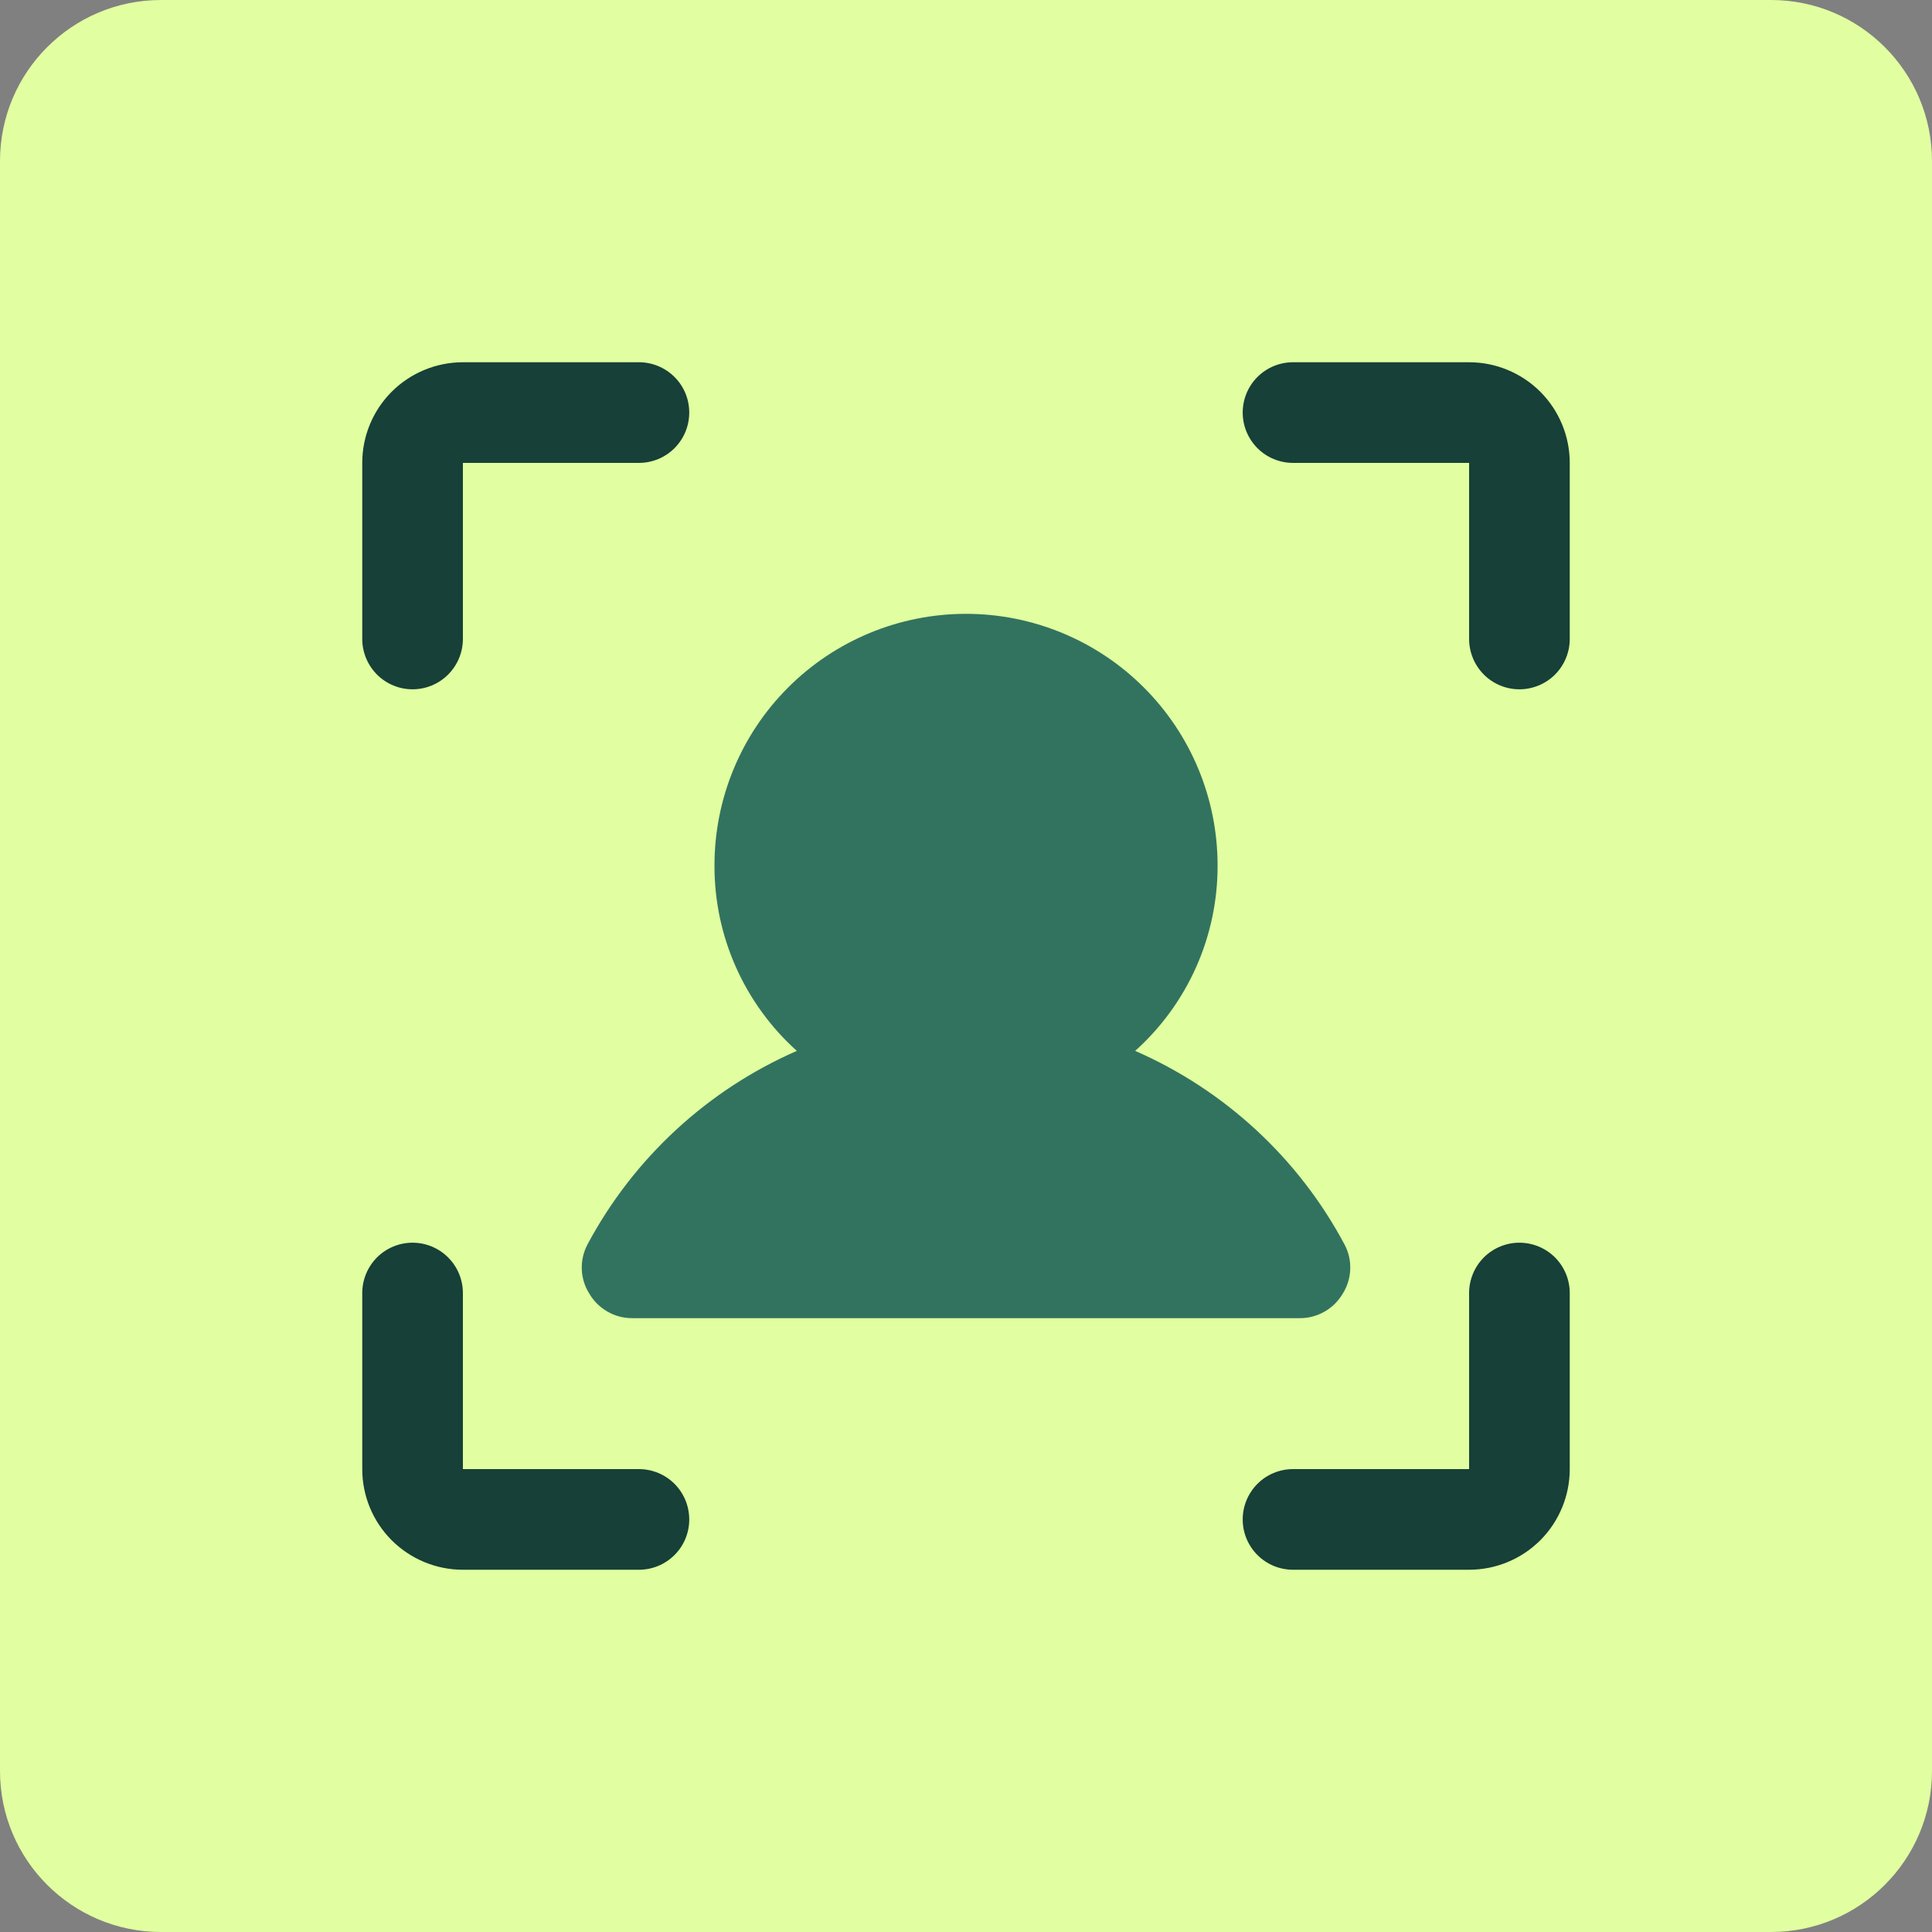
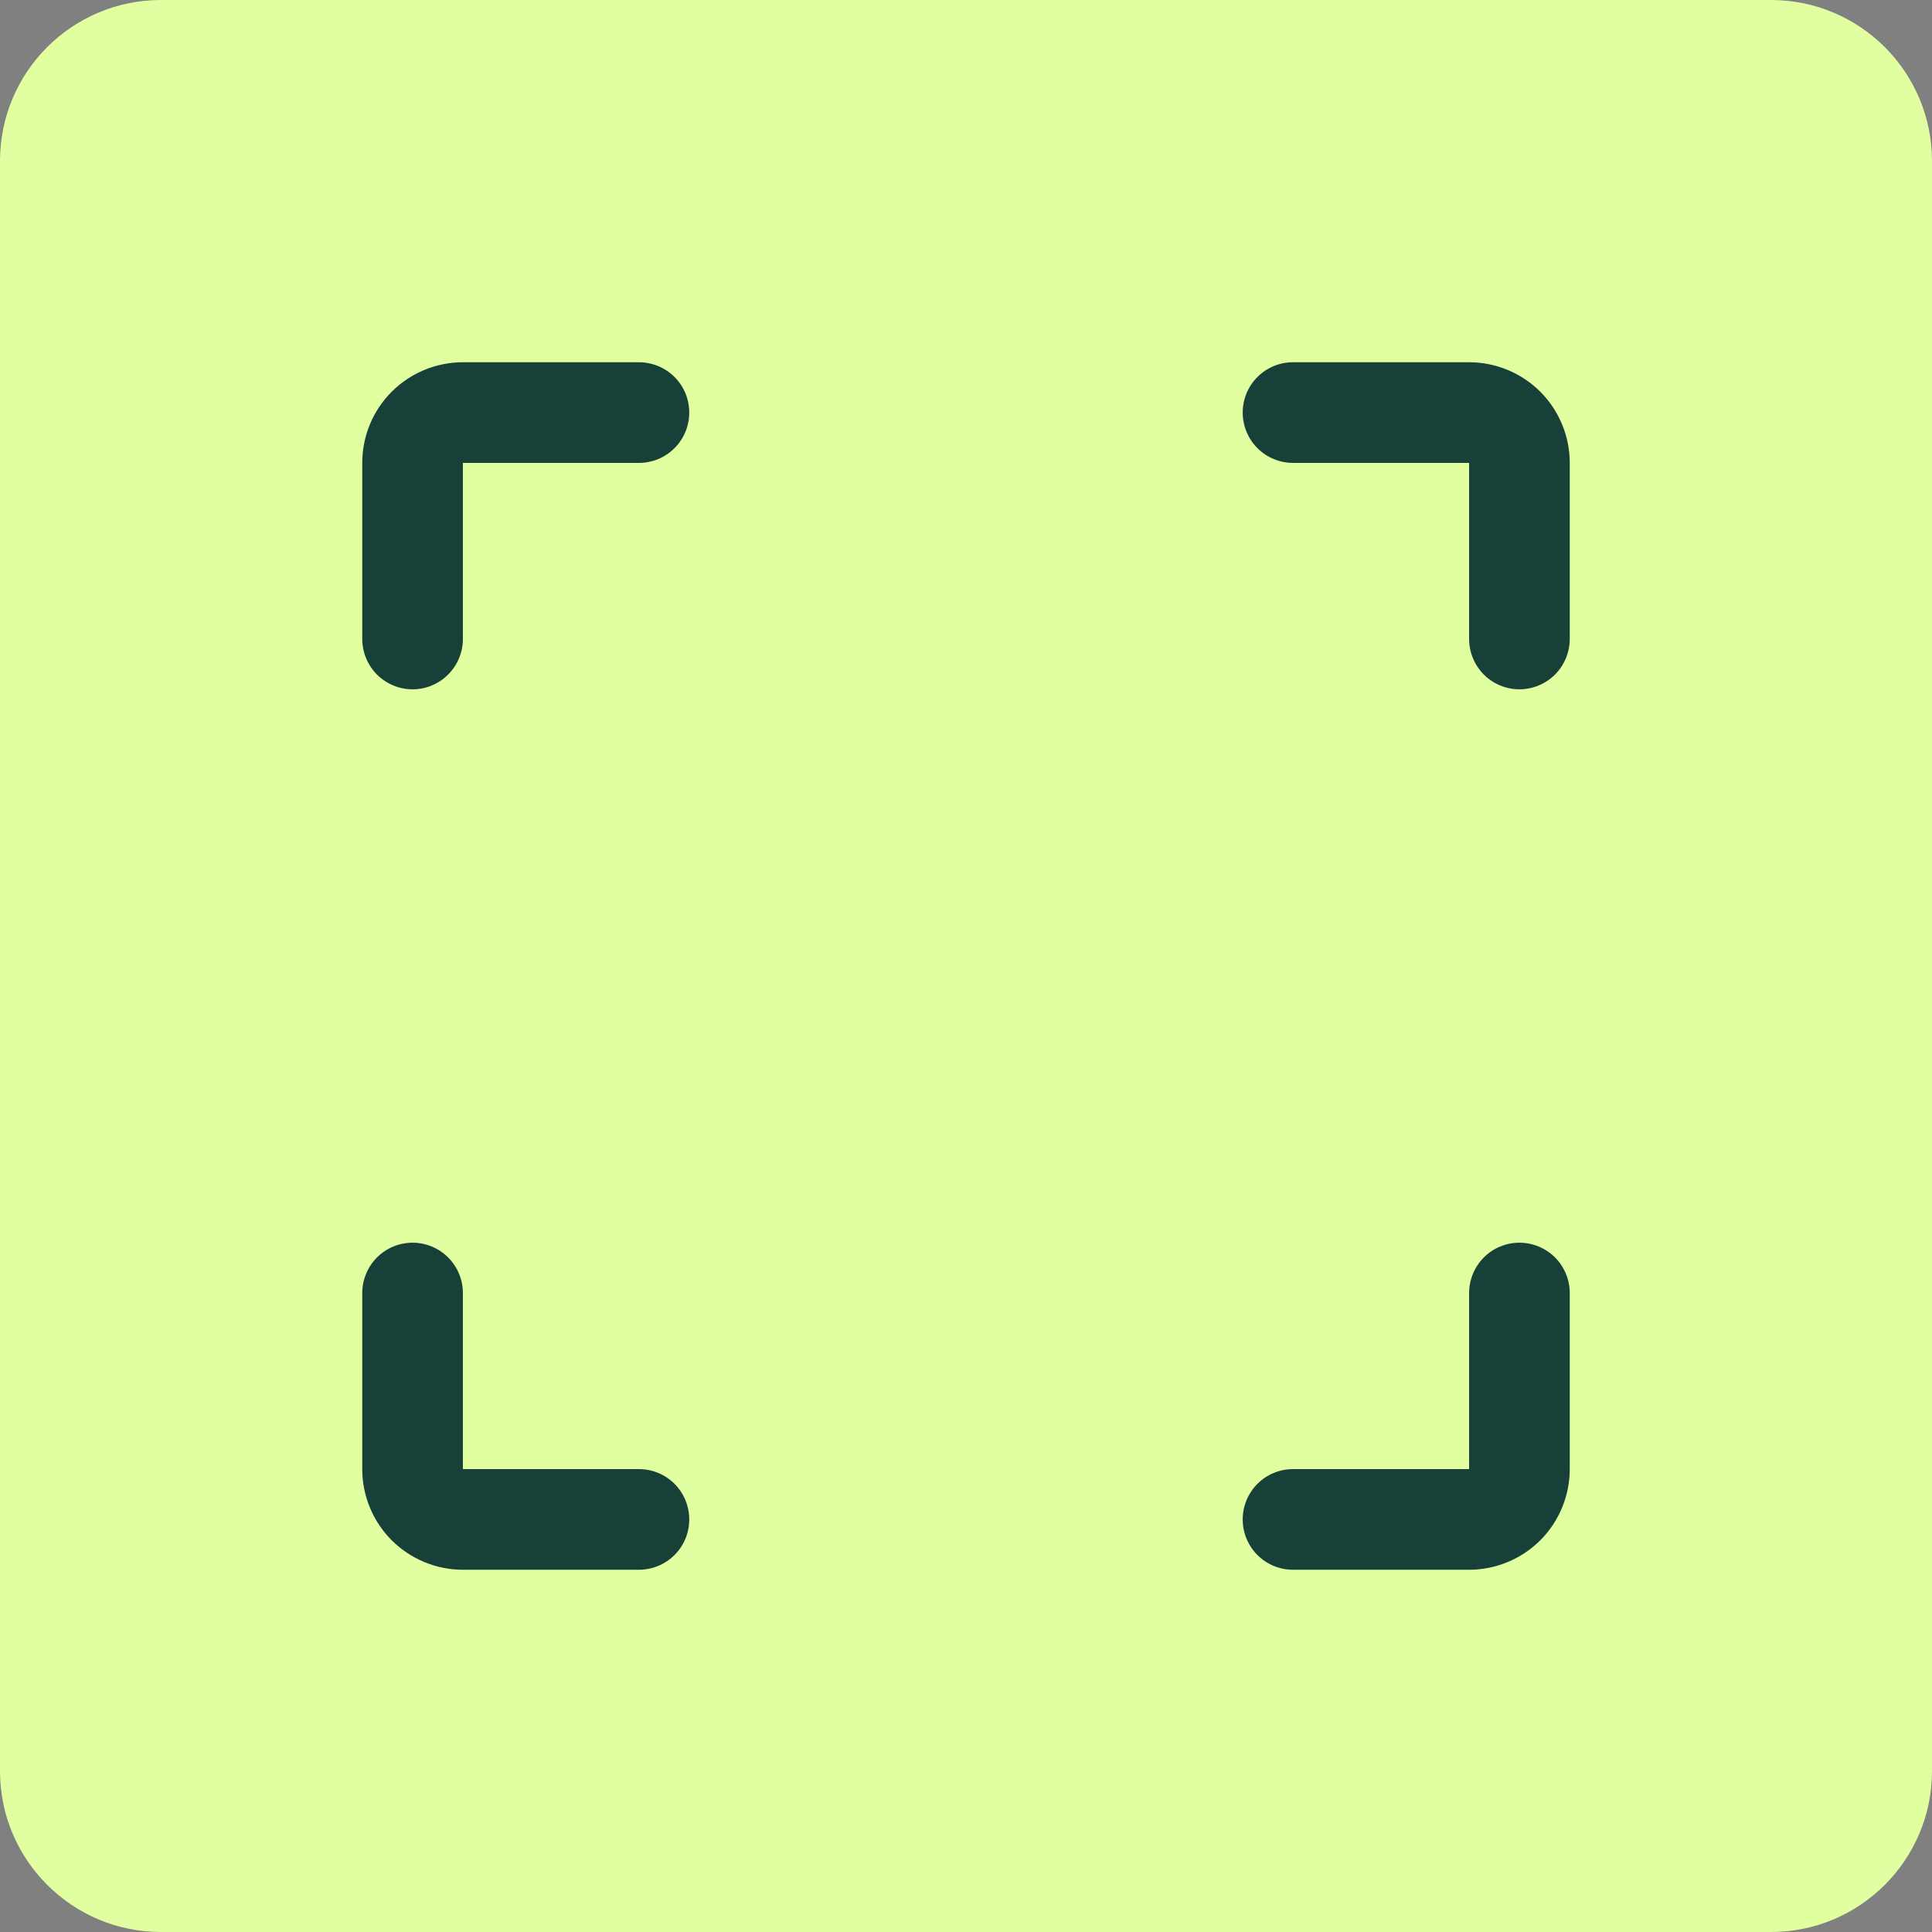
<svg xmlns="http://www.w3.org/2000/svg" width="32" height="32" viewBox="0 0 32 32" fill="none">
  <rect x="0" y="0" width="32" height="32" fill="#808080" stroke="none" />
  <g clip-path="url(#clip0_268_422)">
    <path d="M29.333 0H2.667C1.194 0 0 1.194 0 2.667V29.333C0 30.806 1.194 32 2.667 32H29.333C30.806 32 32 30.806 32 29.333V2.667C32 1.194 30.806 0 29.333 0Z" fill="#E1FFA0" />
    <mask id="mask0_268_422" style="mask-type:luminance" maskUnits="userSpaceOnUse" x="2" y="2" width="28" height="28">
      <path d="M29.333 2.667H2.667V29.333H29.333V2.667Z" fill="white" />
    </mask>
    <g mask="url(#mask0_268_422)">
      <path d="M26 7.667V10.583C26 10.804 25.912 11.016 25.756 11.173C25.599 11.329 25.387 11.417 25.166 11.417C24.945 11.417 24.733 11.329 24.577 11.173C24.421 11.016 24.333 10.804 24.333 10.583V7.667H21.416C21.195 7.667 20.983 7.579 20.827 7.423C20.671 7.266 20.583 7.054 20.583 6.833C20.583 6.612 20.671 6.4 20.827 6.244C20.983 6.088 21.195 6 21.416 6H24.333C24.775 6 25.199 6.176 25.512 6.488C25.824 6.801 26 7.225 26 7.667ZM25.166 20.583C24.945 20.583 24.733 20.671 24.577 20.827C24.421 20.984 24.333 21.196 24.333 21.417V24.333H21.416C21.195 24.333 20.983 24.421 20.827 24.577C20.671 24.734 20.583 24.946 20.583 25.167C20.583 25.388 20.671 25.6 20.827 25.756C20.983 25.912 21.195 26 21.416 26H24.333C24.775 26 25.199 25.824 25.512 25.512C25.824 25.199 26 24.775 26 24.333V21.417C26 21.196 25.912 20.984 25.756 20.827C25.599 20.671 25.387 20.583 25.166 20.583ZM10.583 24.333H7.667V21.417C7.667 21.196 7.579 20.984 7.422 20.827C7.266 20.671 7.054 20.583 6.833 20.583C6.612 20.583 6.4 20.671 6.244 20.827C6.088 20.984 6 21.196 6 21.417V24.333C6 24.775 6.175 25.199 6.488 25.512C6.801 25.824 7.225 26 7.667 26H10.583C10.804 26 11.016 25.912 11.172 25.756C11.329 25.6 11.416 25.388 11.416 25.167C11.416 24.946 11.329 24.734 11.172 24.577C11.016 24.421 10.804 24.333 10.583 24.333ZM6.833 11.417C7.054 11.417 7.266 11.329 7.422 11.173C7.579 11.016 7.667 10.804 7.667 10.583V7.667H10.583C10.804 7.667 11.016 7.579 11.172 7.423C11.329 7.266 11.416 7.054 11.416 6.833C11.416 6.612 11.329 6.4 11.172 6.244C11.016 6.088 10.804 6 10.583 6H7.667C7.225 6 6.801 6.176 6.488 6.488C6.175 6.801 6 7.225 6 7.667V10.583C6 10.804 6.088 11.016 6.244 11.173C6.4 11.329 6.612 11.417 6.833 11.417Z" fill="#164038" />
    </g>
    <mask id="mask1_268_422" style="mask-type:luminance" maskUnits="userSpaceOnUse" x="2" y="2" width="28" height="28">
-       <path d="M29.333 2.667H2.667V29.333H29.333V2.667Z" fill="white" />
-     </mask>
+       </mask>
    <g mask="url(#mask1_268_422)">
-       <path d="M13.198 17.406C11.714 18.055 10.492 19.185 9.729 20.615C9.663 20.741 9.631 20.883 9.636 21.025C9.642 21.168 9.684 21.306 9.761 21.427C9.833 21.551 9.937 21.653 10.061 21.724C10.185 21.796 10.326 21.833 10.469 21.833H21.531C21.675 21.833 21.815 21.796 21.939 21.724C22.064 21.653 22.167 21.551 22.24 21.427C22.316 21.306 22.359 21.168 22.364 21.025C22.37 20.883 22.338 20.741 22.271 20.615C21.509 19.185 20.287 18.055 18.802 17.406C19.233 17.019 19.578 16.545 19.813 16.016C20.048 15.486 20.169 14.913 20.167 14.333C20.167 13.228 19.728 12.168 18.946 11.387C18.165 10.606 17.105 10.167 16 10.167C14.895 10.167 13.835 10.606 13.054 11.387C12.272 12.168 11.834 13.228 11.834 14.333C11.832 14.913 11.952 15.486 12.188 16.016C12.423 16.545 12.767 17.019 13.198 17.406Z" fill="#32735F" />
-     </g>
+       </g>
  </g>
  <defs>
    <clipPath id="clip0_268_422">
      <rect width="32" height="32" fill="white" />
    </clipPath>
  </defs>
</svg>